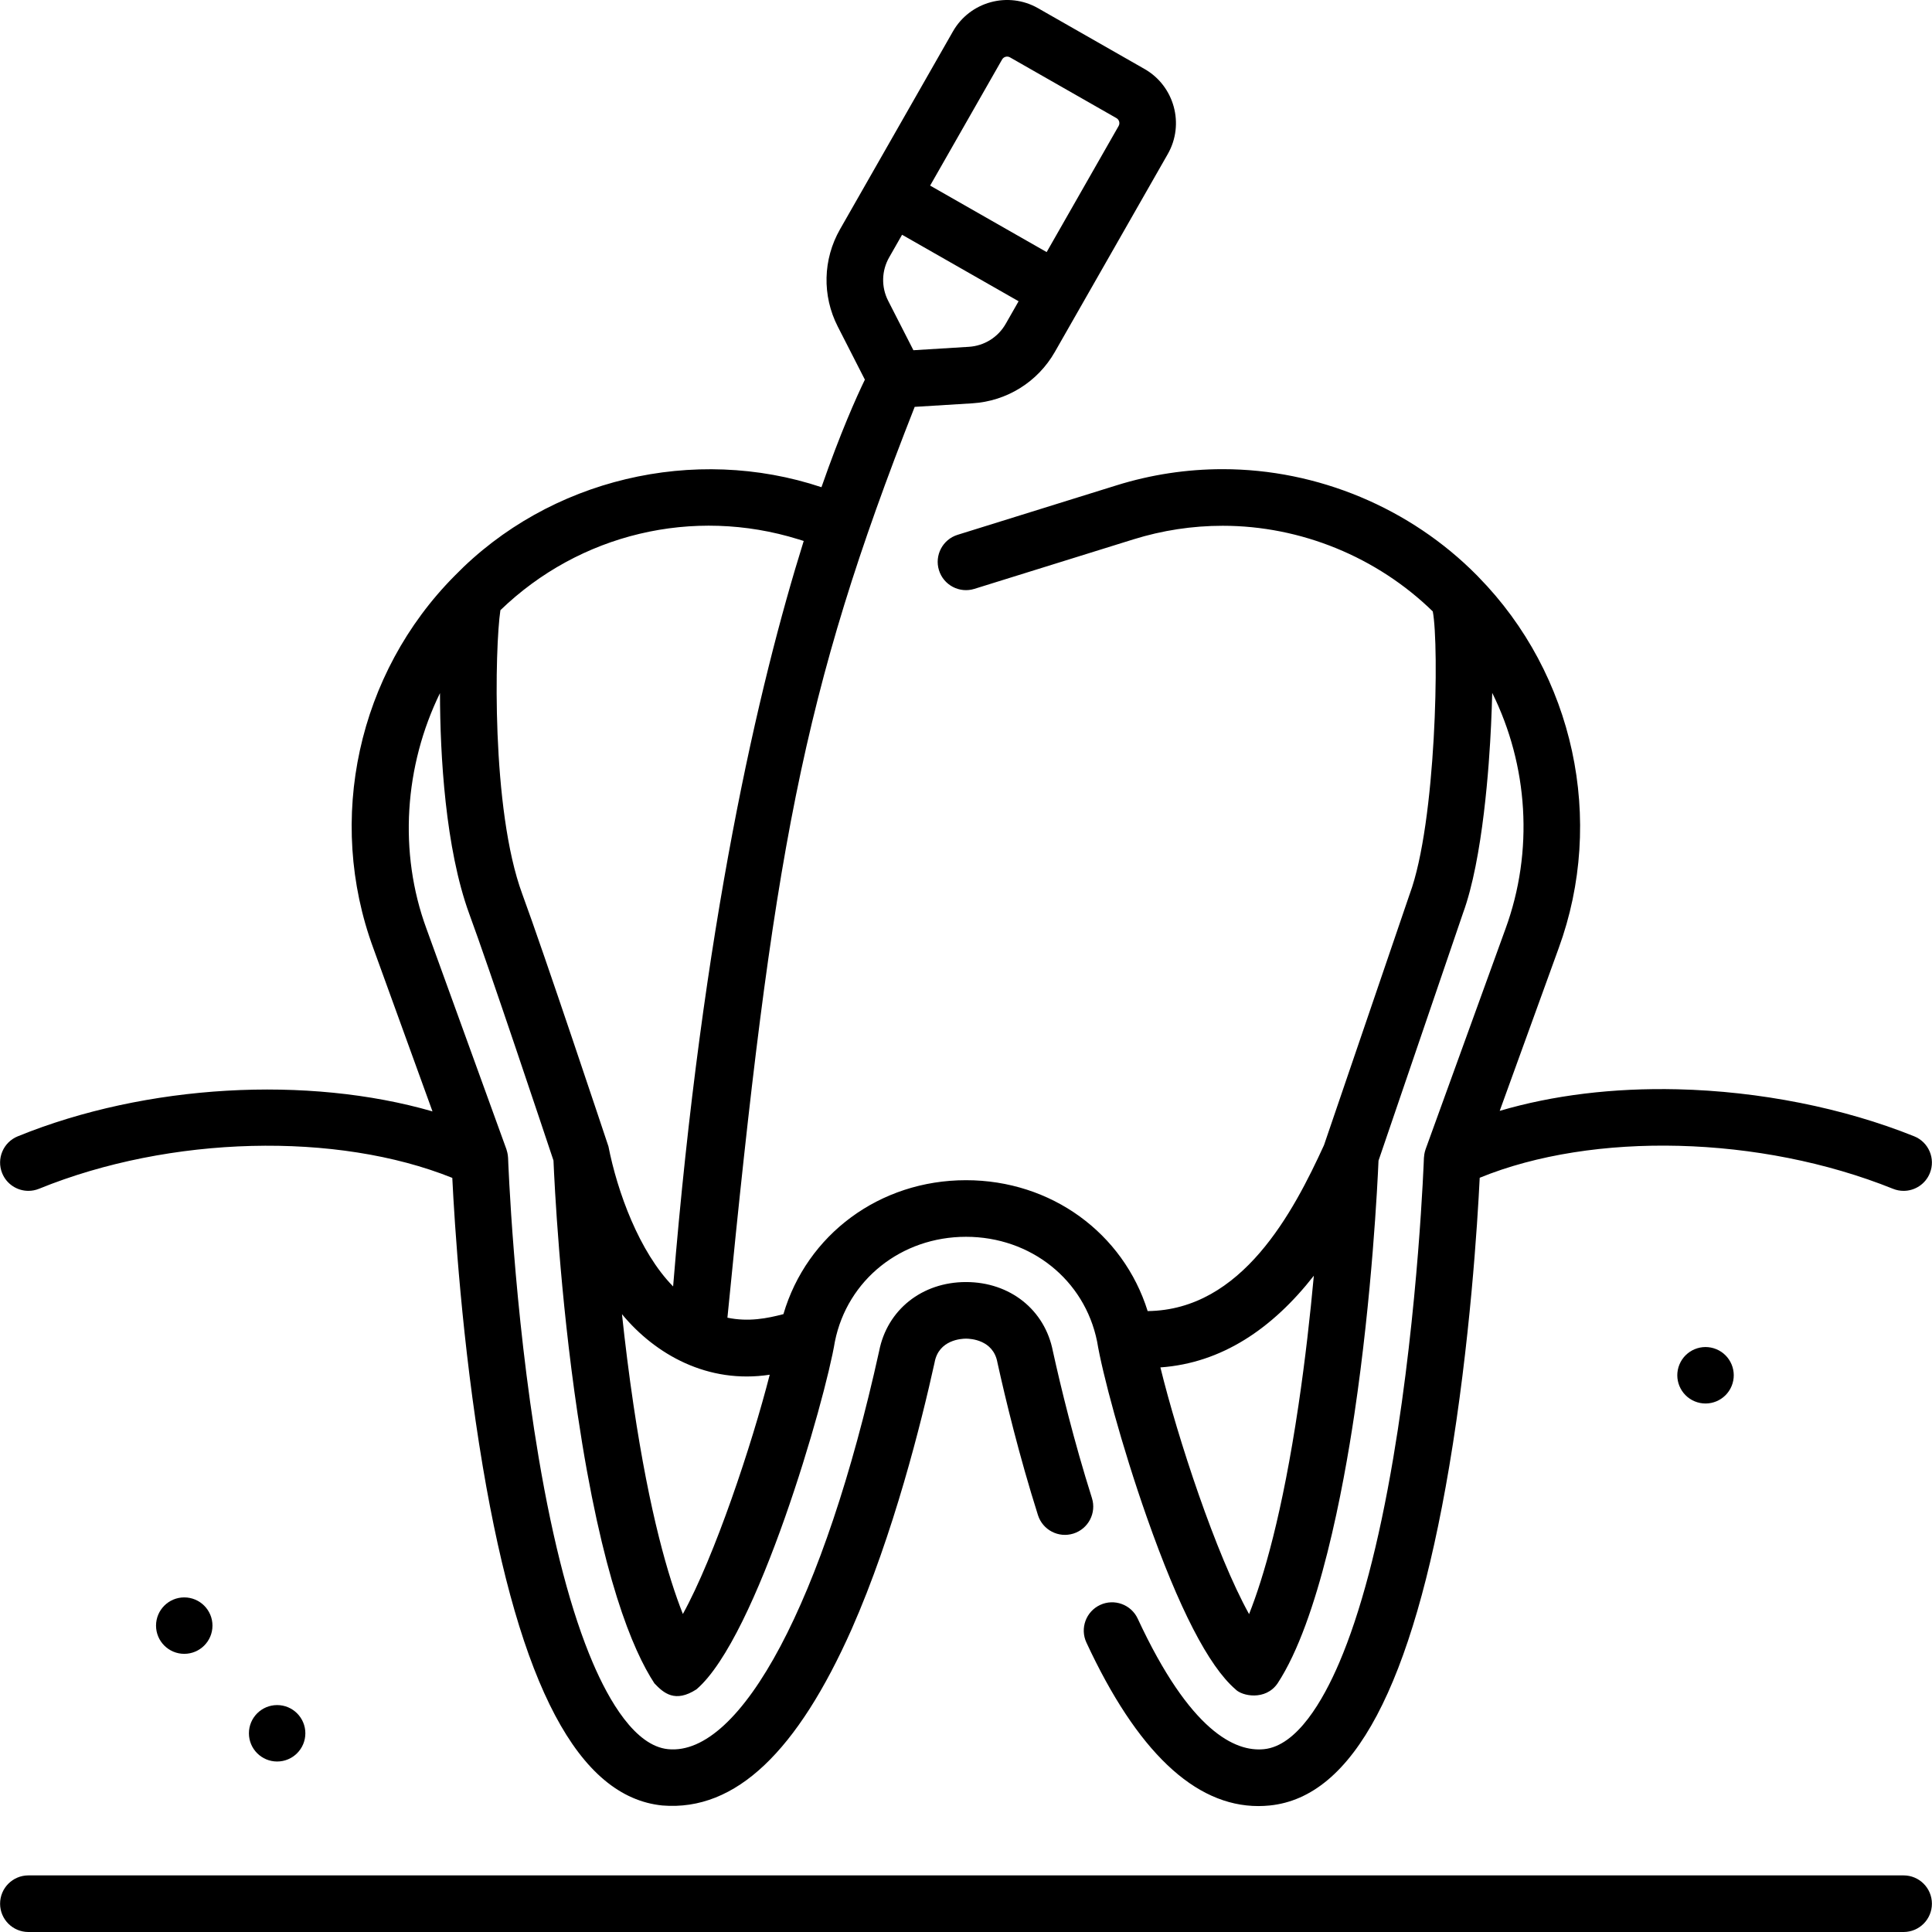
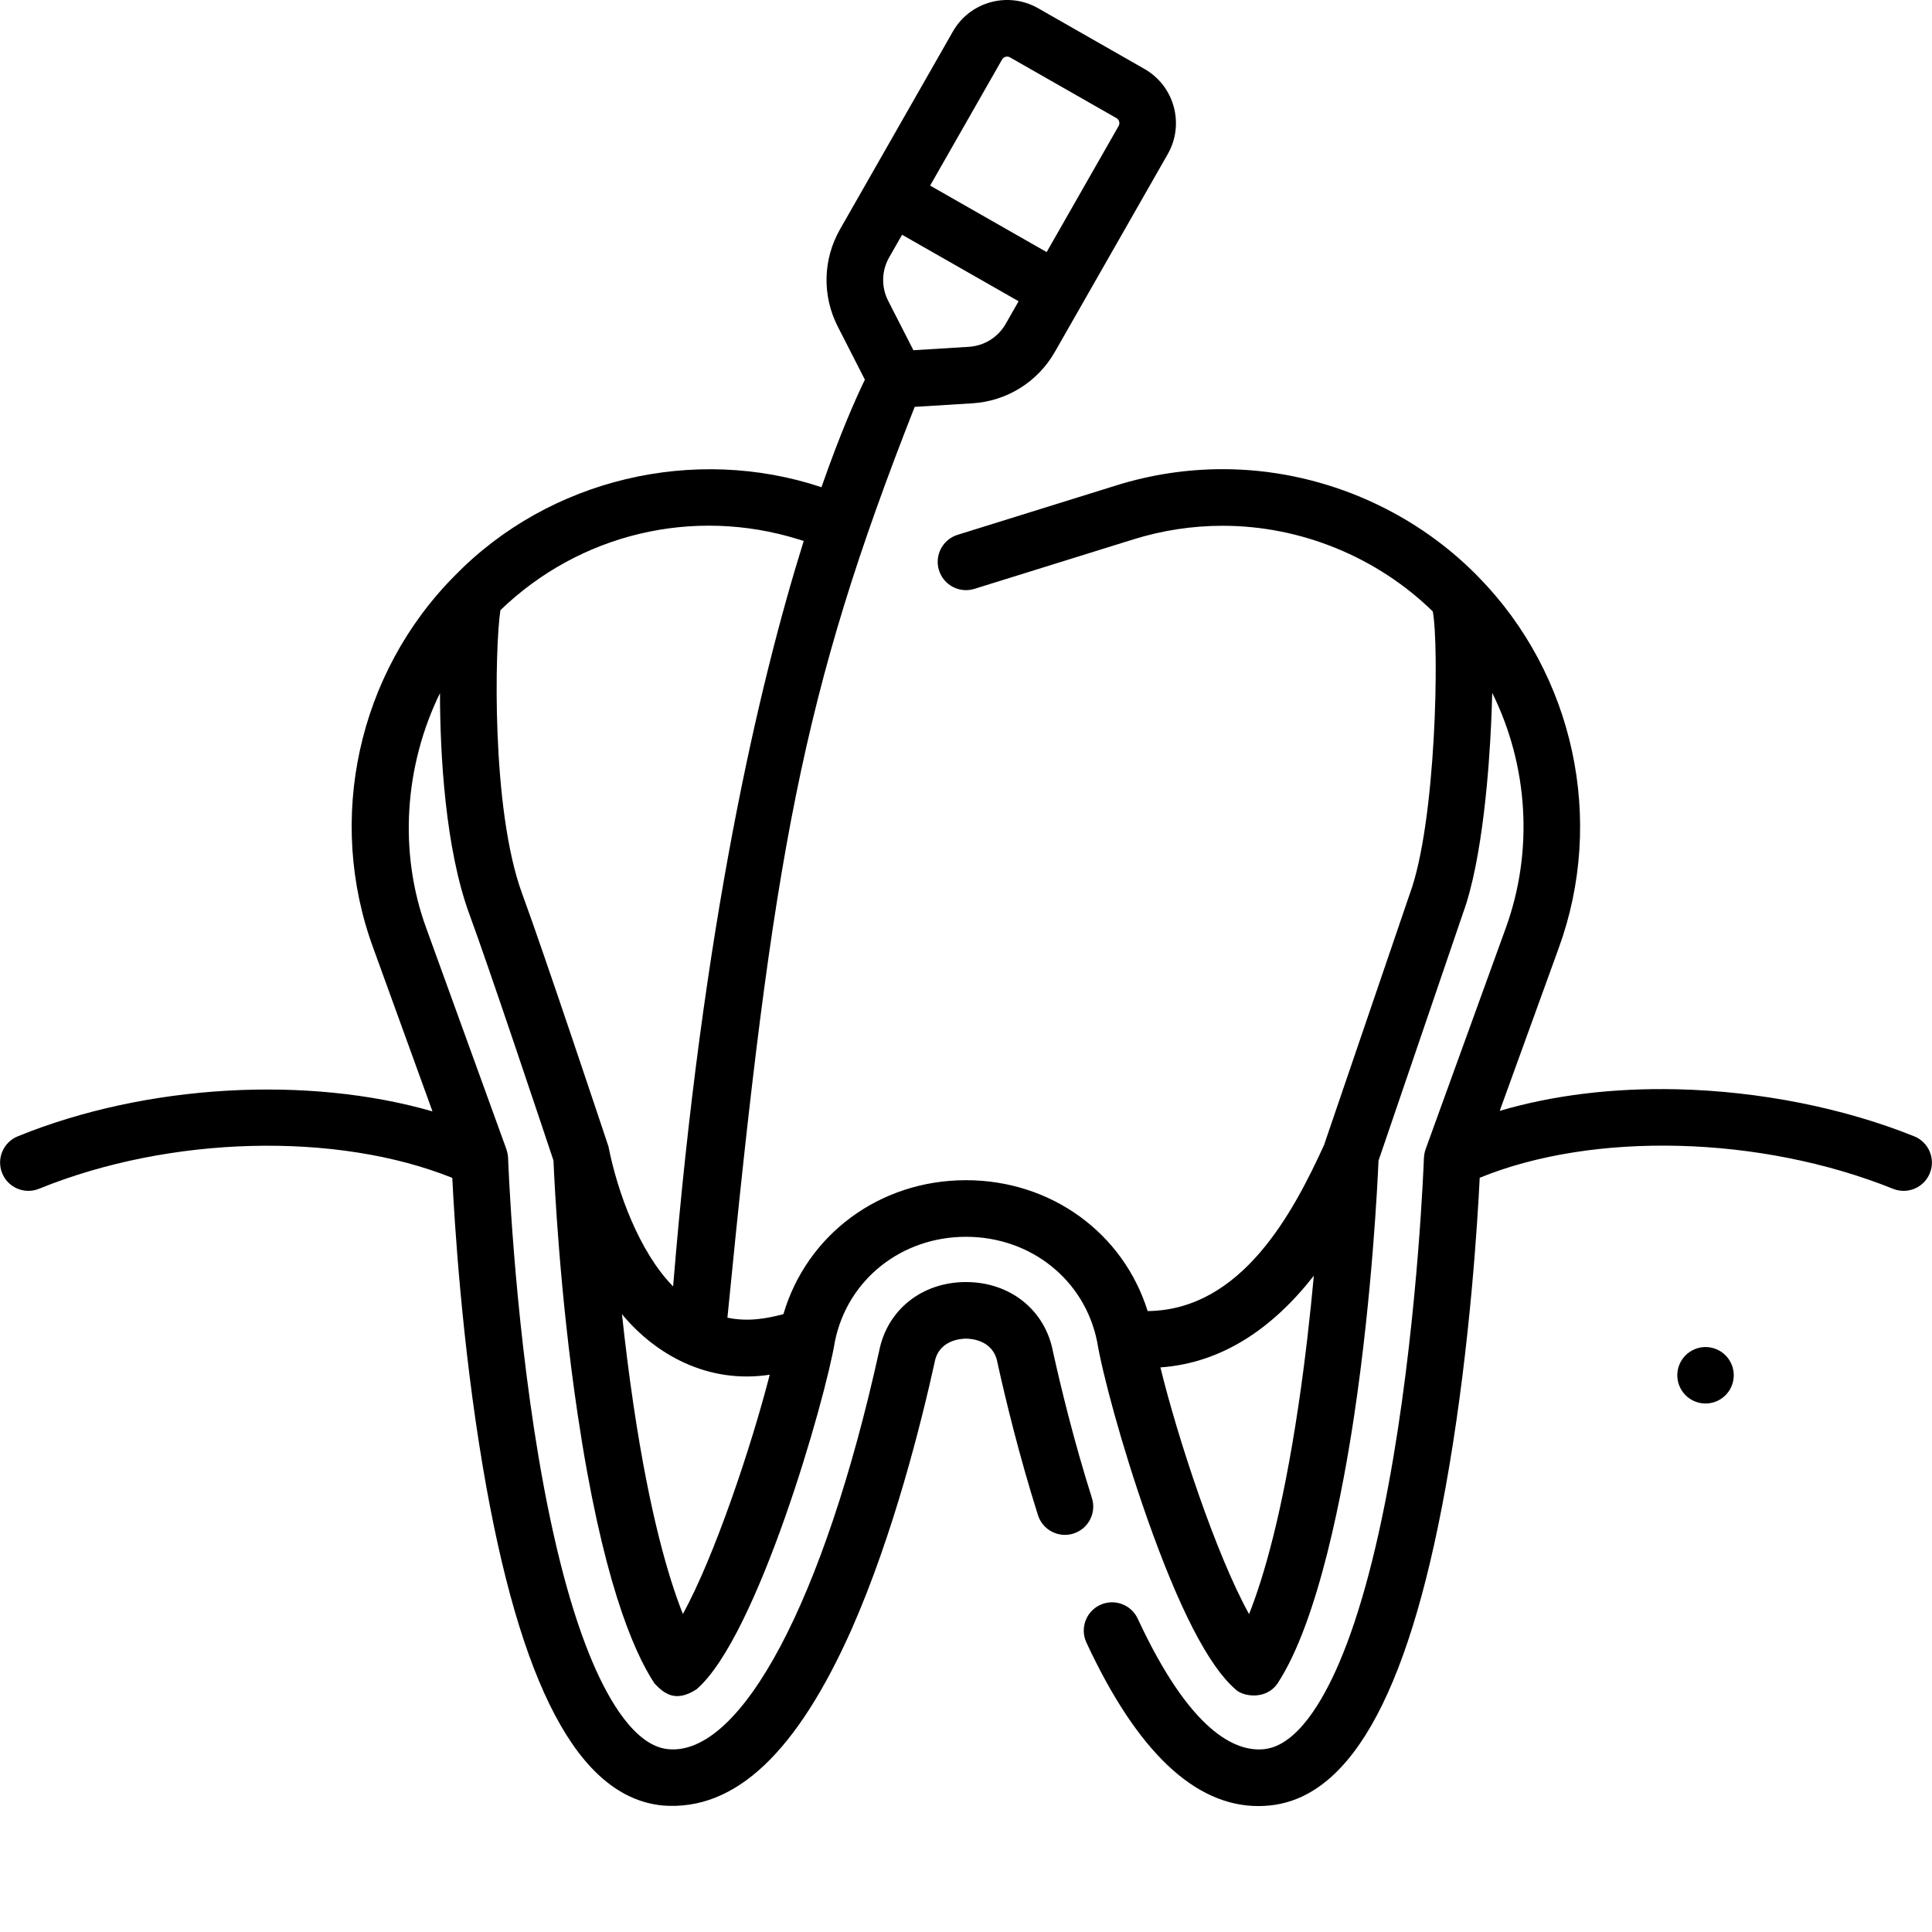
<svg xmlns="http://www.w3.org/2000/svg" id="Capa_1" height="512" viewBox="0 0 511.995 511.995" width="512">
  <g>
    <path d="m7.526 315.586c.942 0 1.899-.179 2.825-.556 34.732-14.138 78.963-15.169 109.512-2.882.58 11.836 2.552 43.757 8.082 76.521 9.825 58.205 25.393 87.579 47.595 89.8 19.553 1.594 35.842-14.564 50.156-46.733 11.106-25.139 18.518-54.982 21.948-70.534.016-.074.031-.148.045-.222 1.12-5.924 7.114-6.226 8.31-6.226h.002c1.191 0 7.189.302 8.305 6.222.014.076.03.151.046.226 2.142 9.712 5.739 24.589 10.713 40.313 1.25 3.949 5.461 6.138 9.413 4.889 3.949-1.25 6.138-5.464 4.889-9.413-4.79-15.14-8.266-29.501-10.345-38.917-2.125-10.96-11.359-18.317-23.019-18.32-.002 0-.004 0-.006 0-11.658 0-20.895 7.356-23.024 18.319-14.573 66.019-36.542 107.406-55.941 105.47-8.754-.876-15.671-12.931-19.933-22.889-5.652-13.209-10.478-31.497-14.343-54.354-6.675-39.479-8.097-79.049-8.11-79.445-.063-.425.002-.875-.444-2.299l-21.182-58.431c-7.477-20.294-5.825-43.206 3.58-62.442.017 16.534 1.44 41.166 7.734 58.434 5.2 14.081 19.934 58.204 22.342 65.427.251 5.993 1.67 35.457 6.383 67.113 6.415 43.188 14.617 62.691 20.367 71.448 2.451 2.594 5.495 5.239 11.147 1.58 16.089-13.777 34.128-76.682 36.686-92.195 3.306-16.33 17.581-27.729 34.738-27.729 17.156 0 31.429 11.397 34.737 27.725 1.383 8.362 6.438 27.405 13.18 46.587 8.487 24.144 16.391 39.485 23.491 45.6 1.692 1.804 7.957 3.094 11.163-1.566 10.966-16.698 17.468-51.932 20.367-71.446 4.673-31.393 6.122-61.01 6.381-67.075l22.377-65.558c5.306-14.451 6.975-39.644 7.446-49.819.144-3.113.245-5.966.309-8.596 9.504 19.192 11.077 41.869 3.512 62.551l-21.167 58.394c-.088.389-.326.756-.445 2.299-.014.396-1.435 39.966-8.11 79.445-3.865 22.857-8.69 41.145-14.343 54.354-4.261 9.958-11.178 22.013-19.932 22.889-7.589.766-19.545-4.625-33.455-34.582-1.745-3.757-6.204-5.387-9.961-3.645-3.757 1.745-5.389 6.204-3.645 9.961 13.363 28.782 28.679 43.342 45.569 43.341.989 0 1.984-.05 2.984-.15 22.201-2.221 37.769-31.595 47.594-89.8 5.536-32.795 7.506-64.747 8.084-76.555 30.065-12.293 74.297-11.245 109.539 2.928.917.369 1.865.544 2.796.544 2.971 0 5.784-1.778 6.96-4.703 1.546-3.843-.316-8.211-4.159-9.757-18.707-7.524-40.996-11.949-62.762-12.461-17.013-.397-32.988 1.571-47.075 5.724l15.621-43.094c12.438-34.004 4.08-72.568-21.26-98.404-.131-.144-.257-.272-.373-.39-.001-.001-.001-.001-.002-.002s-.001-.001-.002-.002c0 0-.001-.001-.001-.001-17.677-17.898-42.238-28.164-67.386-28.164-9.541 0-19.001 1.439-28.117 4.278l-42.145 13.119c-3.955 1.231-6.163 5.435-4.932 9.39s5.434 6.165 9.39 4.932l42.146-13.119c7.671-2.389 15.631-3.6 23.658-3.6 20.675 0 40.864 8.263 55.669 22.699 1.734 9.053.936 55.817-6.11 74.89-.021.059-.042.117-.063.176l-22.657 66.378c-8.101 17.681-21.682 43.689-46.731 43.971-6.462-20.668-25.558-34.685-48.141-34.685-22.877 0-42.174 14.385-48.386 35.495-4.253 1.114-9.202 2.111-14.838.942 12.071-122.884 19.731-165.42 49.627-241.377l15.263-.939c9.156-.563 17.336-5.656 21.882-13.623l29.922-52.432c4.518-7.917 1.752-18.034-6.165-22.552l-28.217-16.106c-7.917-4.518-18.035-1.753-22.552 6.165l-29.921 52.431c-4.547 7.967-4.771 17.601-.599 25.77l7.187 14.074c-2.284 4.711-6.442 14-11.505 28.502-33.642-11.208-72.098-2.313-97.188 23.46-25.678 25.847-34.142 64.588-21.573 98.704l15.679 43.253c-32.982-9.53-75.759-7.294-109.916 6.61-3.836 1.562-5.681 5.938-4.119 9.774 1.184 2.91 3.989 4.673 6.949 4.673zm336.573 56.868c-4.261 28.679-9.231 45.599-13.083 55.296-8.779-15.806-18.941-46.744-23.5-65.377 16.259-1.147 29.701-10.286 40.661-24.298-.944 10.275-2.26 22.168-4.078 34.379zm-163.132 55.266c-3.851-9.703-8.815-26.617-13.071-55.268-1.244-8.354-2.252-16.55-3.067-24.18 8.835 10.678 22.74 18.544 39.154 16.039-4.769 18.647-14.6 48.14-23.016 63.409zm85.551-341.896c-2.031 3.559-5.686 5.834-9.775 6.086l-14.682.903-6.69-13.1c-1.864-3.649-1.764-7.953.268-11.512l3.418-5.99 30.88 17.623zm-.959-70.054c.419-.734 1.357-.99 2.091-.572l28.218 16.104c.734.419.991 1.357.572 2.091l-19.069 33.413-30.88-17.623zm-53.936 127.162 1.369.426c-11.959 38.271-26.807 101.972-34.611 197.559-8.997-9.169-14.782-25.111-17.137-37.102-.696-2.091-17.113-51.389-22.838-66.893-8.291-22.45-7.254-65.671-5.796-75.216 20.972-20.262 51.061-27.465 79.013-18.774z" />
-     <path d="m504.472 496.995h-496.949c-4.142 0-7.5 3.358-7.5 7.5s3.358 7.5 7.5 7.5h496.949c4.142 0 7.5-3.358 7.5-7.5s-3.358-7.5-7.5-7.5z" />
    <ellipse cx="451.792" cy="364.397" rx="7.478" ry="7.478" transform="matrix(.383 -.924 .924 .383 -57.761 642.35)" />
-     <circle cx="73.444" cy="459.336" r="7.478" />
-     <circle cx="48.828" cy="430.802" r="7.478" />
  </g>
</svg>